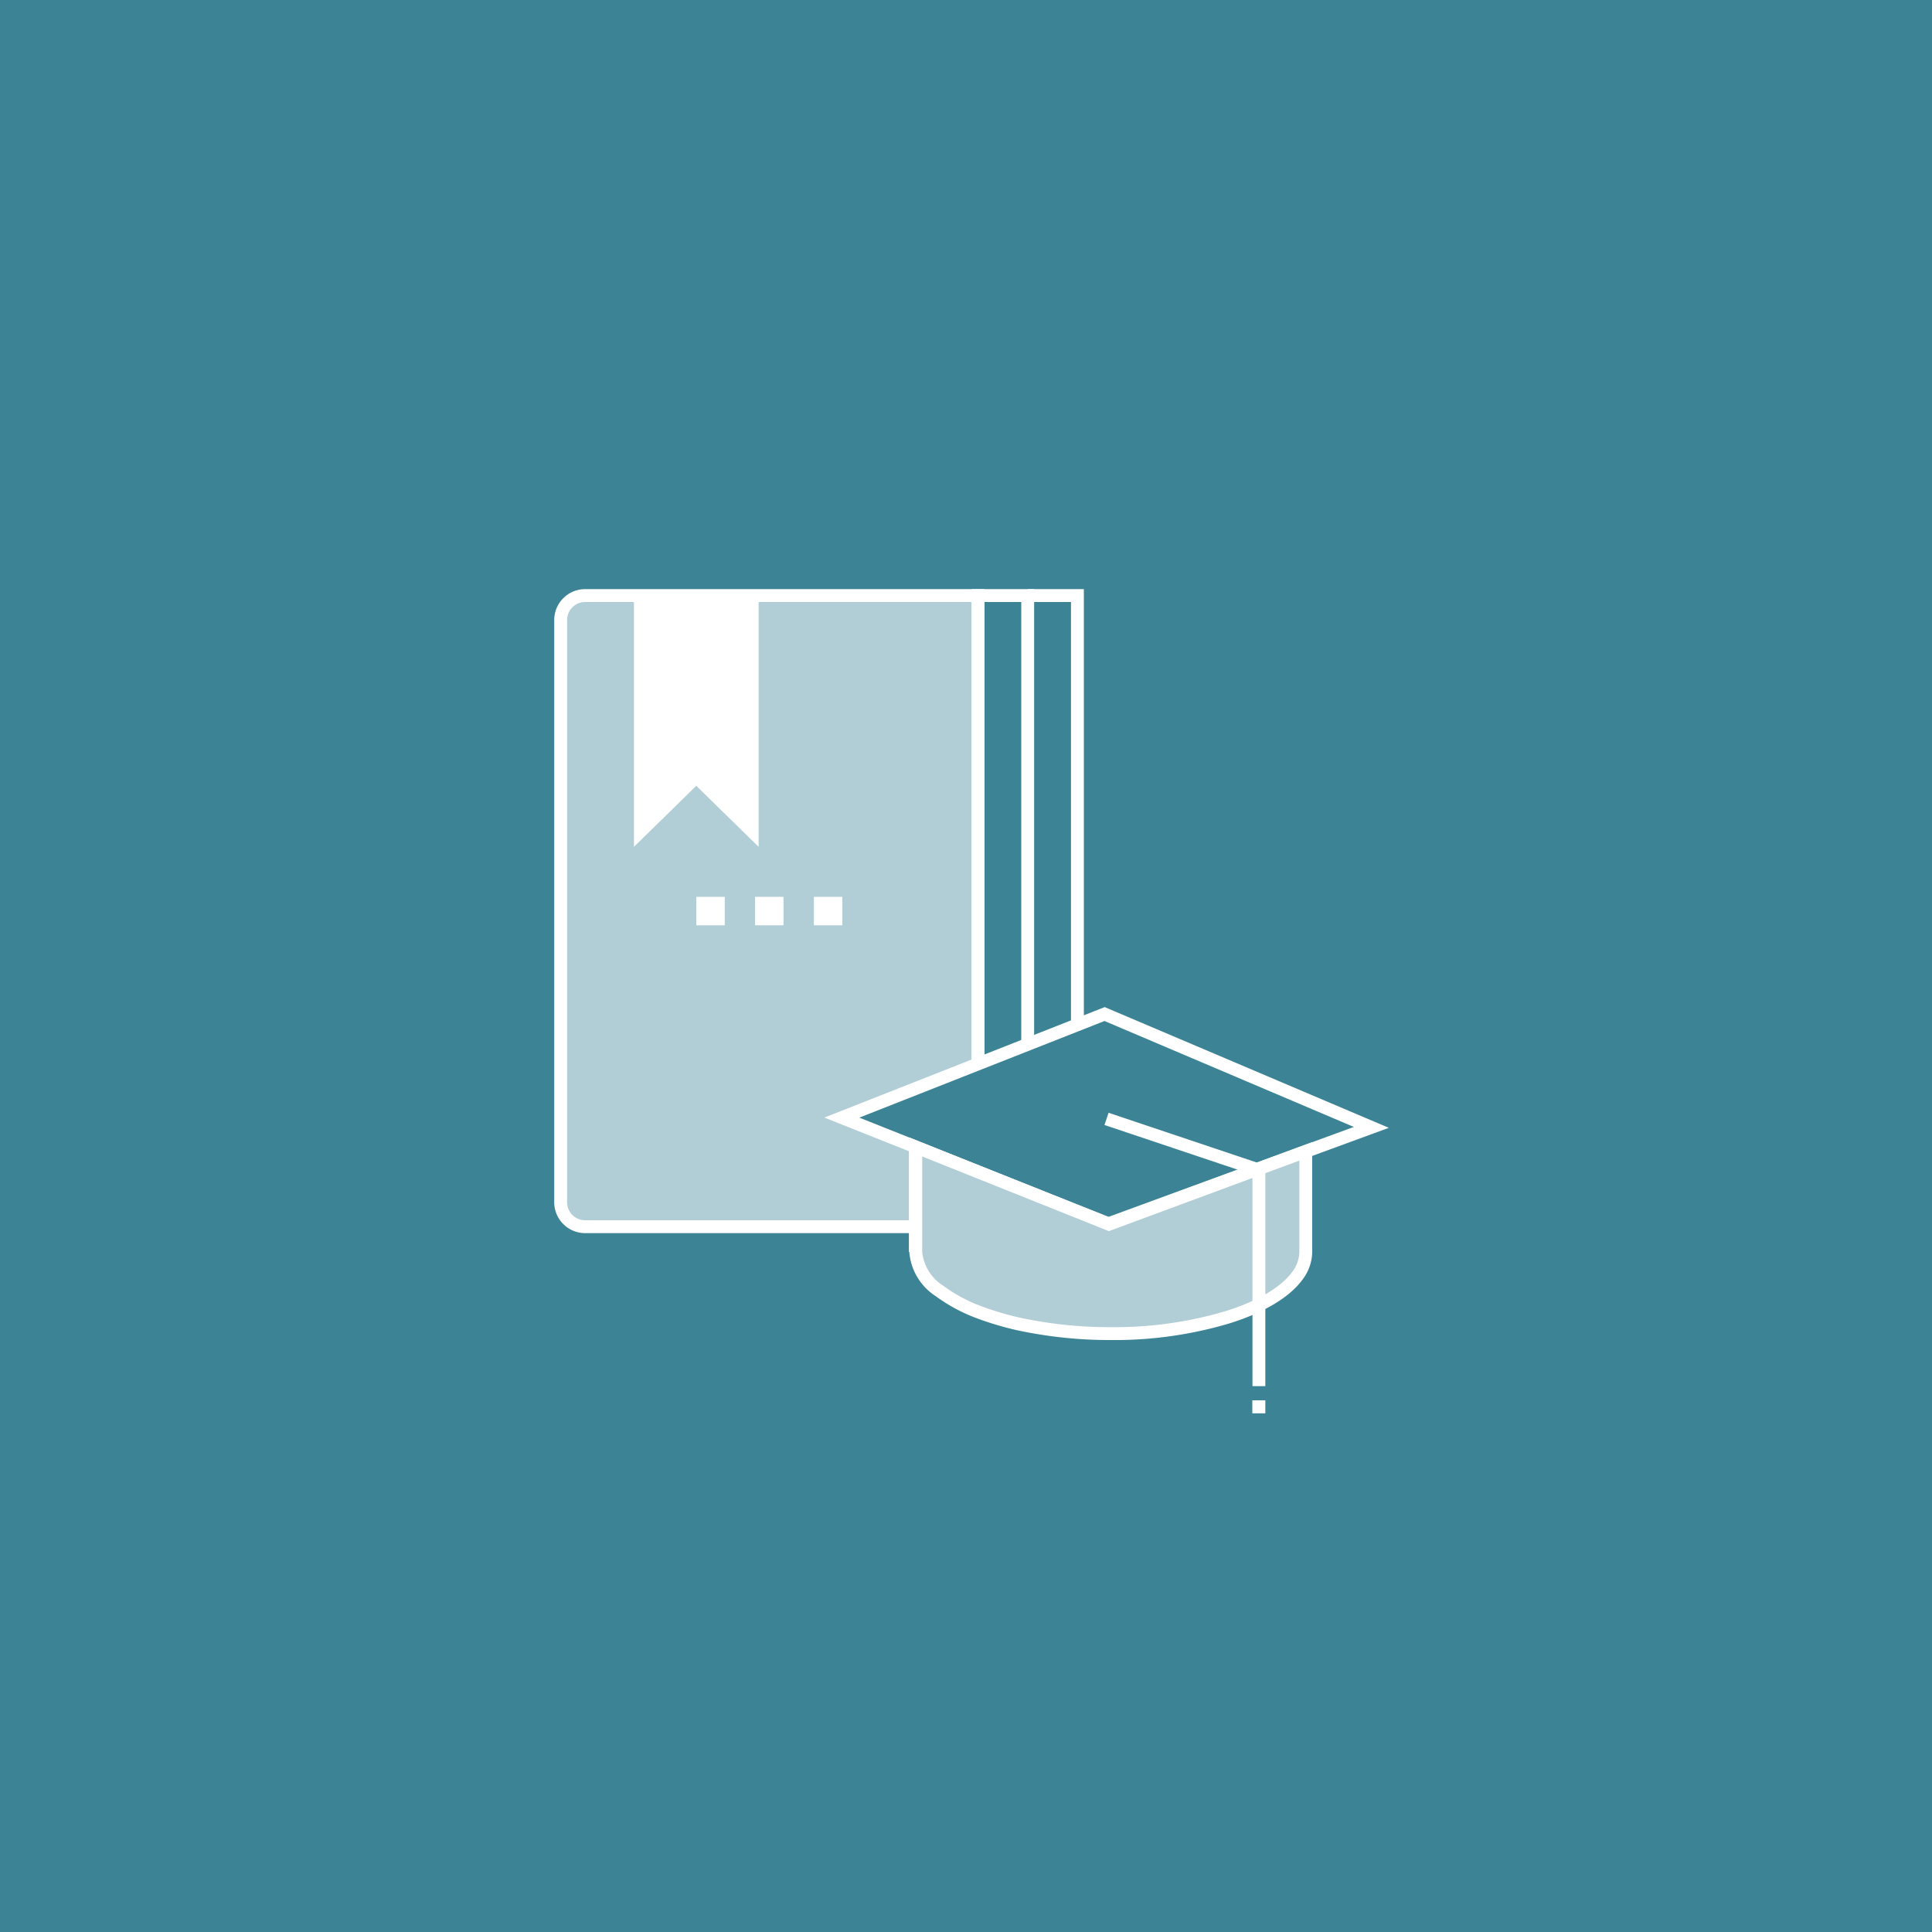
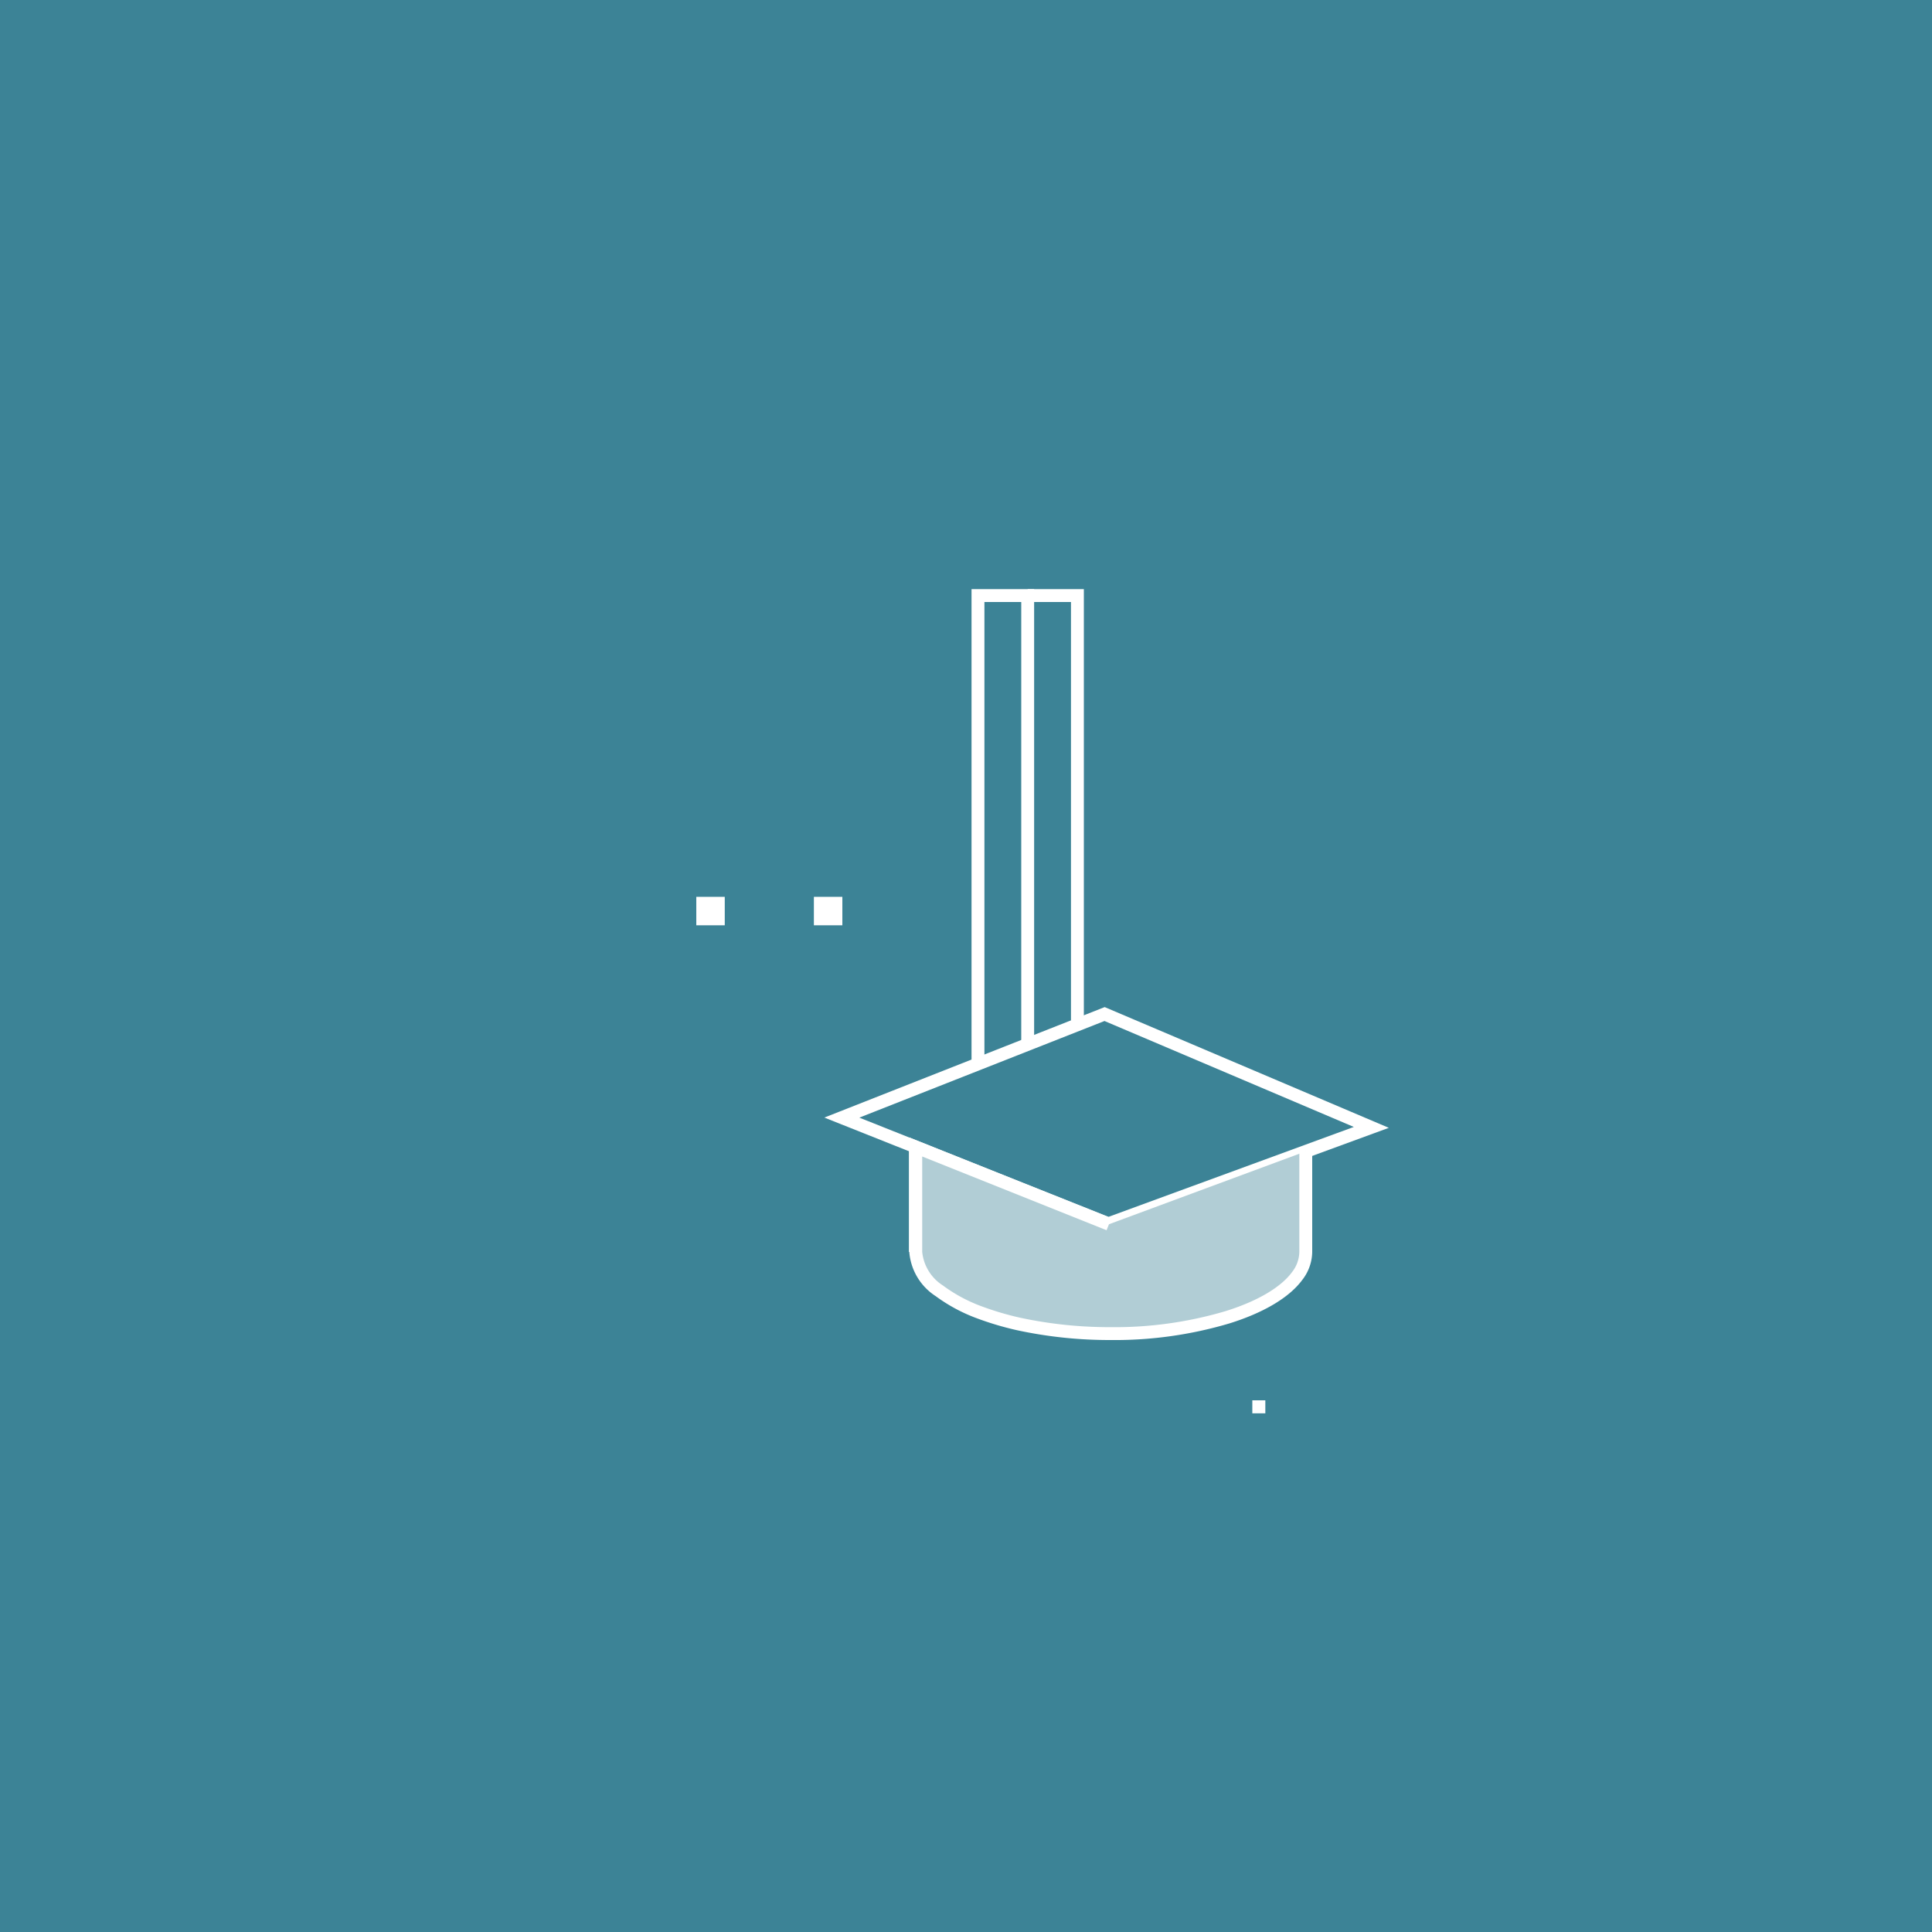
<svg xmlns="http://www.w3.org/2000/svg" width="150" height="150" viewBox="0 0 150 150">
  <rect width="150" height="150" fill="#3c8396" />
-   <polygon points="75.93 46.24 75.93 82.31 65.36 86.77 71.07 89.58 71.06 95.25 45.43 95.25 43.84 94.39 43.53 93.34 43.53 49.25 43.53 48.14 44.12 46.38 45.43 46.24 75.93 46.24" fill="#b1cdd5" />
-   <path d="M71.06,95.24H45.43a1.9,1.9,0,0,1-1.9-1.9V48.14a1.9,1.9,0,0,1,1.9-1.9h30.5V82.31" fill="none" stroke="#fff" stroke-miterlimit="10" />
  <polyline points="79.79 81.08 79.79 46.24 75.93 46.24 75.93 82.31" fill="none" stroke="#fff" stroke-miterlimit="10" />
  <polyline points="79.79 46.24 83.65 46.24 83.65 79.75" fill="none" stroke="#fff" stroke-miterlimit="10" />
  <polygon points="101.03 97.25 71.07 97.25 71.07 89.58 86.06 95.01 101.03 89.58 101.03 97.25" fill="none" />
  <rect x="54.06" y="69.63" width="2.21" height="2.21" fill="#fff" />
-   <rect x="58.62" y="69.63" width="2.21" height="2.21" fill="#fff" />
  <rect x="63.19" y="69.63" width="2.21" height="2.21" fill="#fff" />
-   <polygon points="58.9 65.75 54.06 61.01 49.22 65.75 49.22 46.38 58.9 46.38 58.9 65.75" fill="#fff" />
  <rect x="97.23" y="108.72" width="1.01" height="1.01" fill="#fff" />
  <polygon points="106.47 87.53 86.06 95.01 65.36 86.77 85.76 78.73 106.47 87.53" fill="none" stroke="#fff" stroke-miterlimit="10" />
  <line x1="71.07" y1="88.9" x2="71.07" y2="97.2" fill="#3c8396" stroke="#fff" stroke-miterlimit="10" />
-   <path d="M101.38,89.39V97.2a3.11,3.11,0,0,1-.67,1.87c-.95,1.29-2.87,2.41-5.4,3.2a30.75,30.75,0,0,1-9.08,1.27,33.56,33.56,0,0,1-7.16-.75,23.38,23.38,0,0,1-3.14-.94,12.44,12.44,0,0,1-3-1.63,4,4,0,0,1-1.83-3V89.05l15,6Z" fill="#b1cdd5" stroke="#fff" stroke-miterlimit="10" />
-   <polyline points="85.91 86.87 97.74 90.84 97.74 107.62" fill="none" stroke="#fff" stroke-miterlimit="10" />
+   <path d="M101.38,89.39V97.2a3.11,3.11,0,0,1-.67,1.87c-.95,1.29-2.87,2.41-5.4,3.2a30.75,30.75,0,0,1-9.08,1.27,33.56,33.56,0,0,1-7.16-.75,23.38,23.38,0,0,1-3.14-.94,12.44,12.44,0,0,1-3-1.63,4,4,0,0,1-1.83-3V89.05l15,6" fill="#b1cdd5" stroke="#fff" stroke-miterlimit="10" />
</svg>